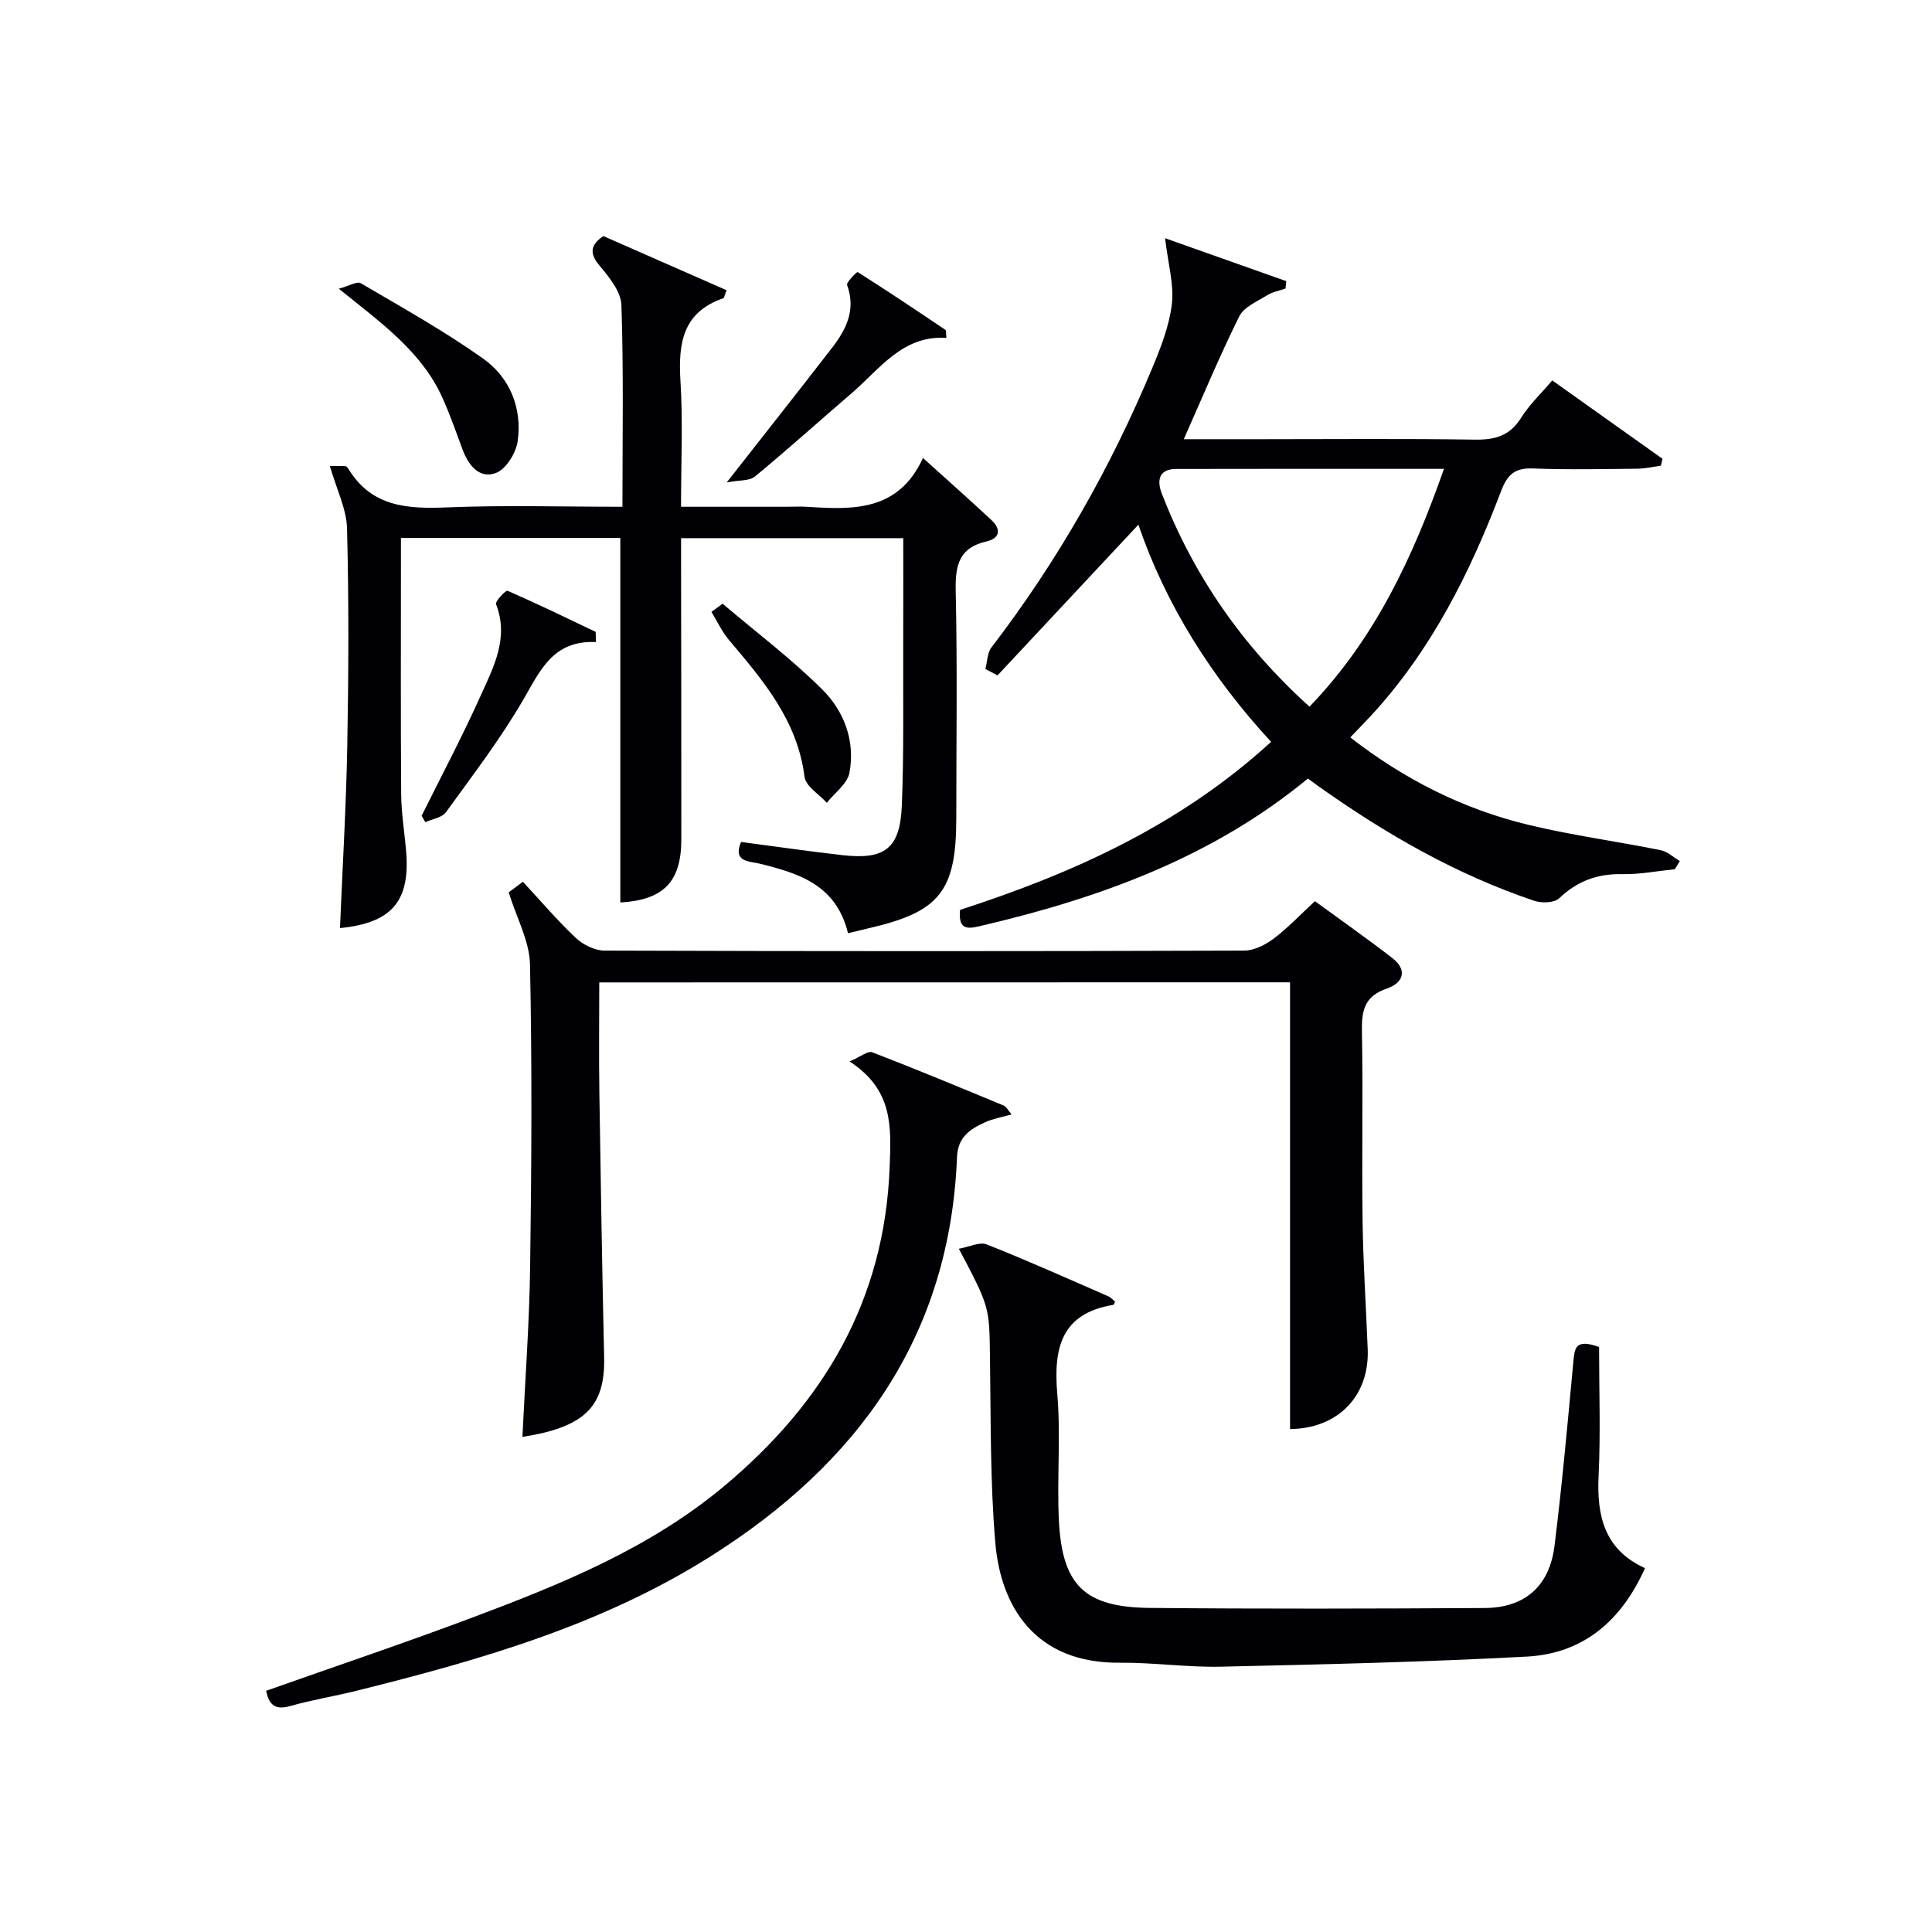
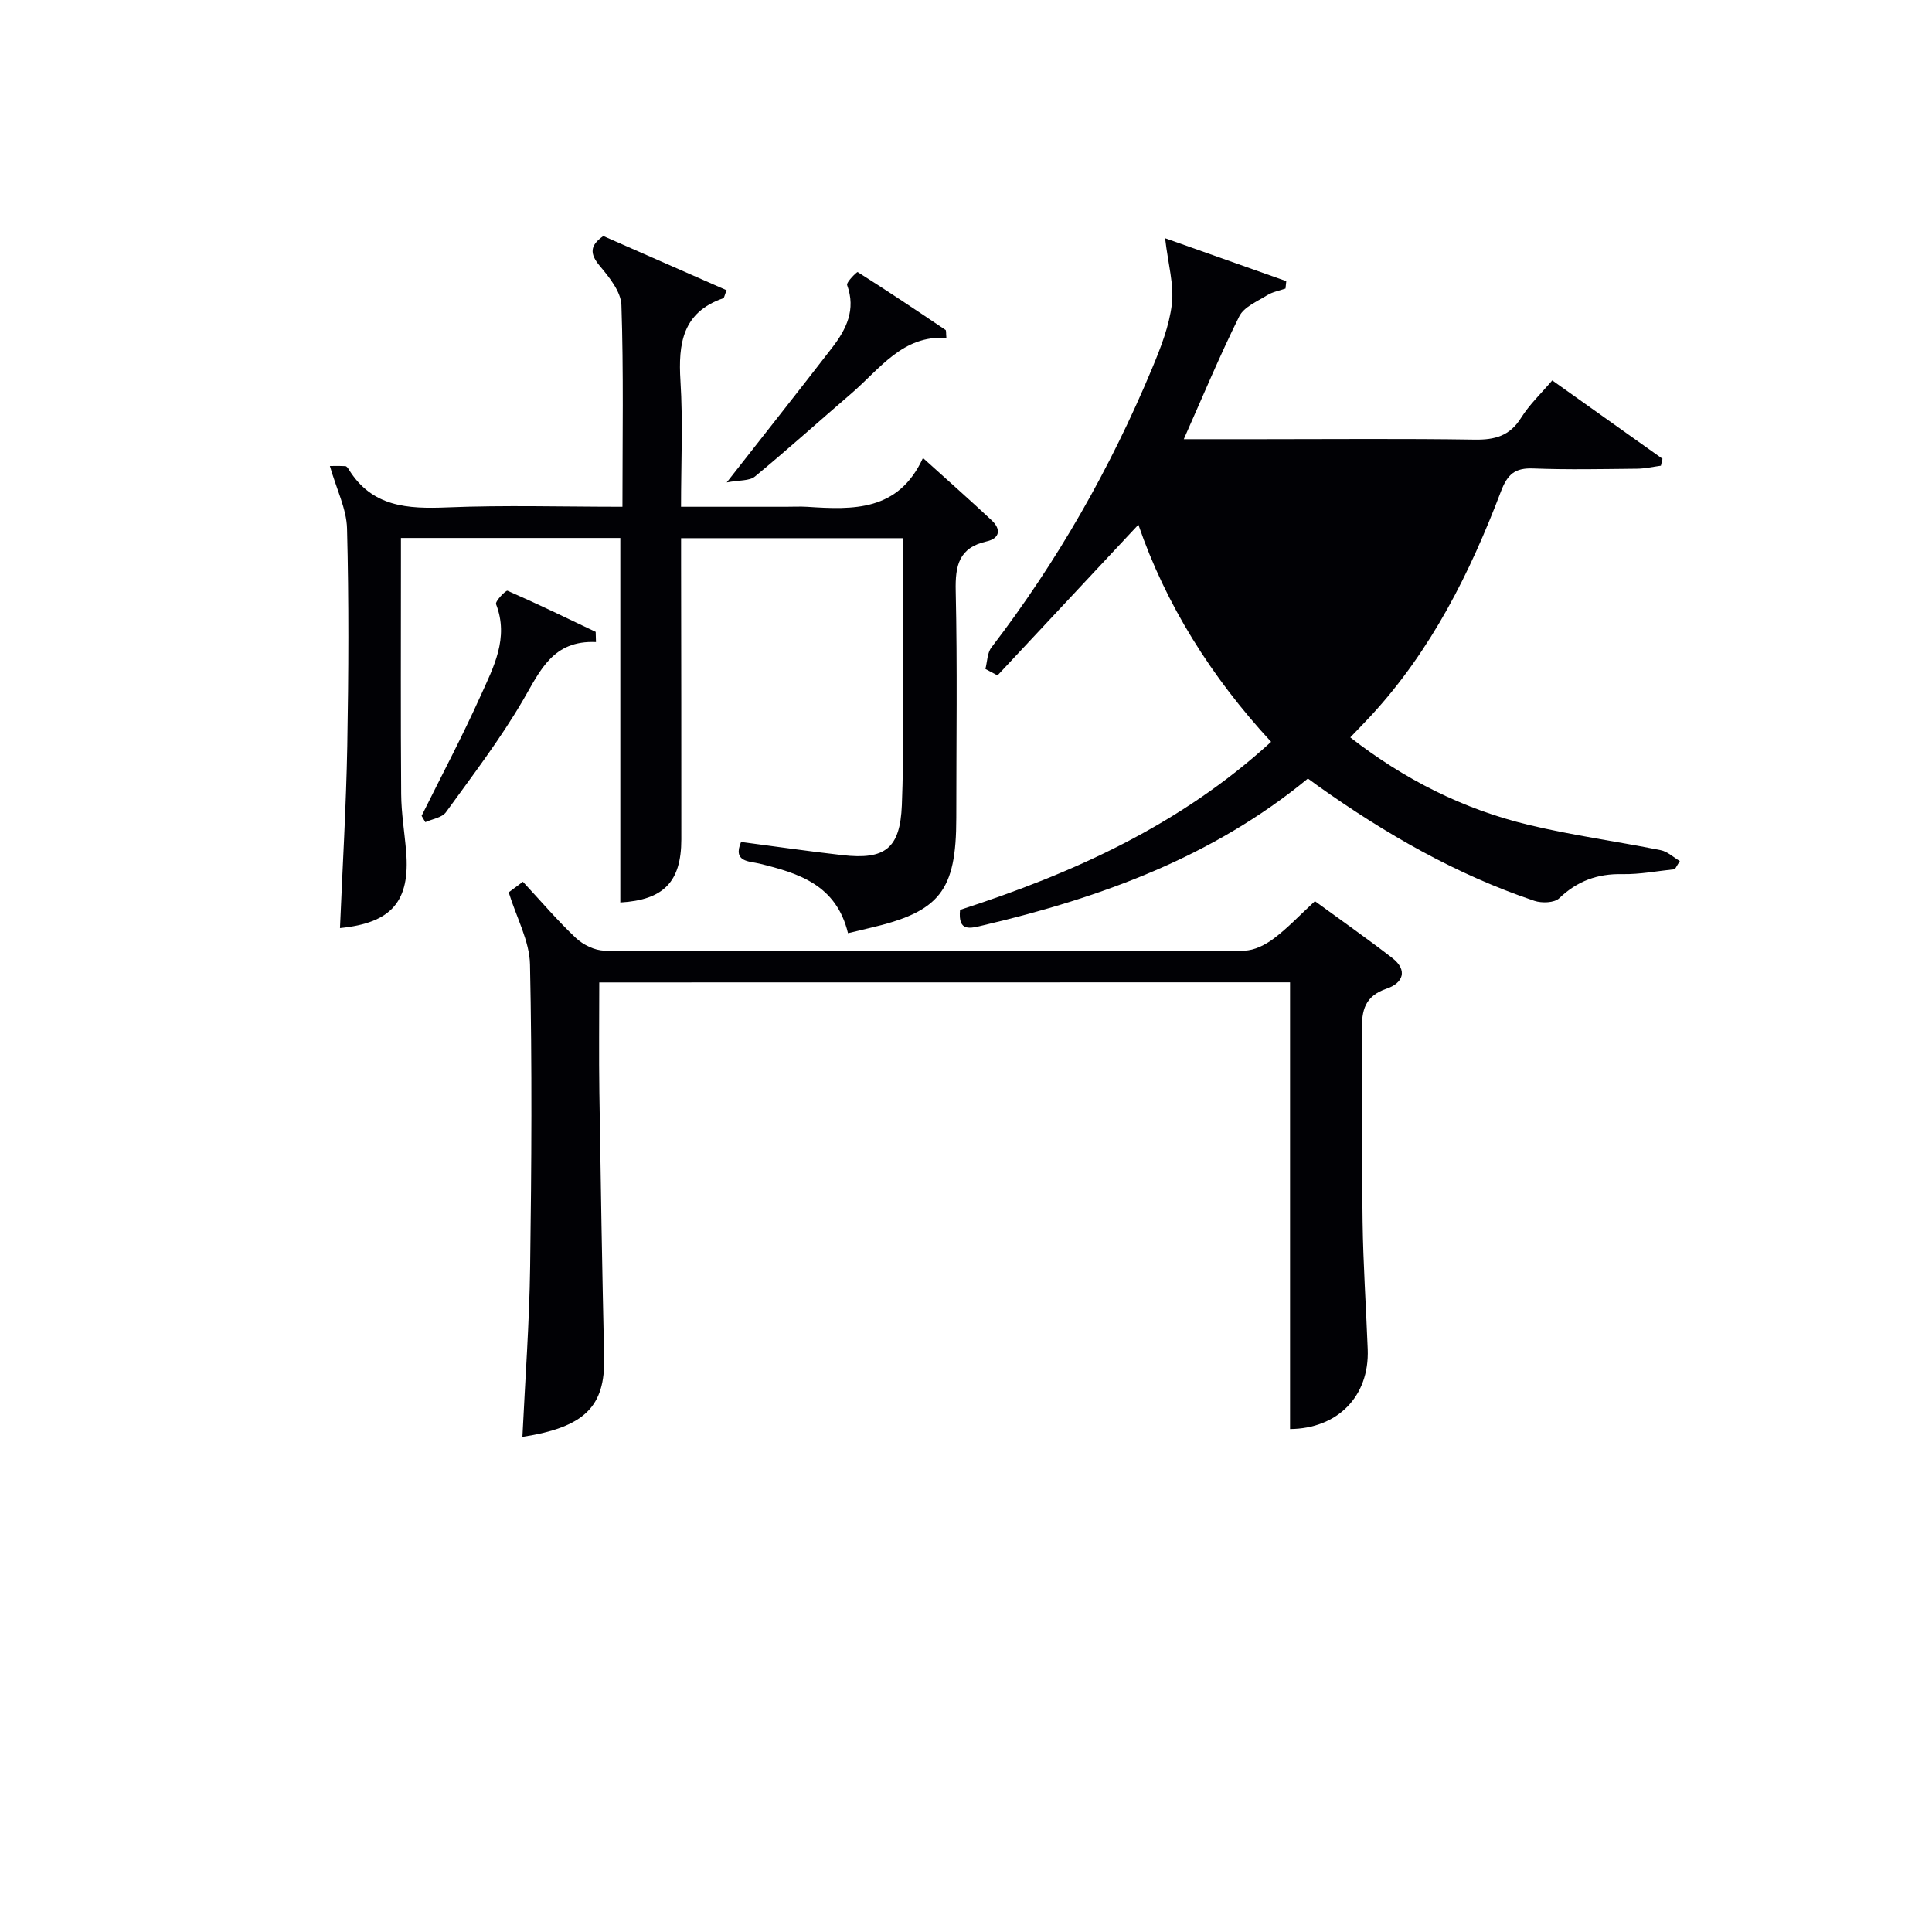
<svg xmlns="http://www.w3.org/2000/svg" enable-background="new 0 0 400 400" viewBox="0 0 400 400">
  <g fill="#010105">
    <path d="m175.57 193.21c-2.43-10.02-10.19-12.41-18.34-14.41-2.09-.51-5.58-.3-3.8-4.48 6.99.92 13.98 1.93 21 2.73 8.82 1 11.93-1.38 12.29-10.36.43-10.98.24-21.98.28-32.98.03-7.31.01-14.62.01-22.29-15.34 0-30.38 0-46 0v5.41c.02 18.99.07 37.98.05 56.97-.01 8.8-3.69 12.53-12.63 13.05 0-25.05 0-50.1 0-75.47-14.71 0-29.64 0-45.42 0v5.06c0 15.99-.07 31.98.05 47.98.03 3.97.7 7.93 1.03 11.9.85 10.3-3.03 14.78-13.7 15.83.52-12.59 1.28-25.16 1.51-37.75.27-14.99.34-29.99-.05-44.97-.1-4.07-2.16-8.08-3.55-12.95.67 0 1.95-.04 3.21.03.25.01.53.4.7.68 4.81 7.79 12.19 8.19 20.35 7.86 11.94-.49 23.91-.13 36.31-.13 0-14.2.25-27.98-.21-41.73-.09-2.78-2.5-5.77-4.48-8.13-2.13-2.55-2.05-4.25.73-6.19 8.47 3.72 17.01 7.48 25.52 11.22-.44 1.09-.49 1.59-.69 1.66-8.42 2.9-9.34 9.36-8.86 17.12.53 8.44.12 16.93.12 26.05h21.64c1.5 0 3-.08 4.5.01 9.49.62 18.87.97 23.95-10.11 5.2 4.7 9.78 8.74 14.23 12.91 1.99 1.86 1.69 3.74-1.05 4.36-5.75 1.3-6.52 4.99-6.4 10.26.35 15.65.12 31.31.12 46.97 0 15.15-3.4 19.46-17.99 22.83-1.26.3-2.52.61-4.43 1.06z" />
-     <path d="m346.76 179.96c-3.62.37-7.25 1.09-10.86 1.02-5.16-.11-9.34 1.42-13.09 5-1 .96-3.6 1.04-5.13.53-16.21-5.45-30.86-13.89-44.74-23.75-.67-.47-1.32-.96-2.15-1.57-19.68 16.22-42.79 24.63-67.11 30.36-2.79.66-5.38 1.51-4.91-3.17 23.44-7.59 45.56-17.55 64.4-34.79-12.4-13.42-21.83-28.47-27.48-44.96-9.82 10.51-19.5 20.86-29.17 31.21-.83-.45-1.66-.89-2.5-1.34.39-1.5.37-3.32 1.25-4.46 13.64-17.79 24.64-37.11 33.26-57.77 1.78-4.28 3.55-8.76 4.09-13.3.48-4.02-.77-8.25-1.4-13.65 8.48 3 16.78 5.94 25.09 8.89-.05.51-.11 1.02-.16 1.53-1.28.45-2.69.69-3.81 1.39-2.06 1.29-4.79 2.42-5.76 4.36-4.04 8.13-7.53 16.53-11.49 25.44h16.19c14.67 0 29.33-.14 44 .09 4.19.07 7.28-.74 9.63-4.49 1.74-2.78 4.2-5.1 6.47-7.77 7.77 5.52 15.29 10.88 22.82 16.23-.11.48-.22.95-.33 1.43-1.63.22-3.27.6-4.9.62-7.17.07-14.34.23-21.5-.05-3.76-.15-5.34 1.13-6.71 4.74-6.41 16.88-14.44 32.9-26.83 46.36-1.35 1.46-2.74 2.87-4.37 4.58 11.15 8.68 23.37 14.86 36.91 18.11 9.02 2.17 18.25 3.41 27.35 5.24 1.42.28 2.65 1.48 3.97 2.25-.33.55-.68 1.12-1.03 1.69zm-47.8-82.89c-18.87 0-37.15-.03-55.43.02-3.73.01-4.01 2.5-2.97 5.17 6.61 16.98 16.7 31.55 30.56 44.05 13.58-14.11 21.4-30.91 27.84-49.24z" />
+     <path d="m346.76 179.96c-3.62.37-7.25 1.09-10.86 1.02-5.16-.11-9.34 1.42-13.09 5-1 .96-3.6 1.04-5.13.53-16.21-5.45-30.86-13.89-44.74-23.75-.67-.47-1.32-.96-2.15-1.57-19.68 16.22-42.79 24.63-67.11 30.36-2.79.66-5.38 1.51-4.91-3.17 23.44-7.59 45.56-17.55 64.4-34.79-12.4-13.42-21.83-28.47-27.48-44.96-9.82 10.51-19.5 20.86-29.17 31.21-.83-.45-1.66-.89-2.5-1.34.39-1.5.37-3.32 1.25-4.46 13.64-17.79 24.64-37.11 33.26-57.77 1.78-4.28 3.55-8.76 4.09-13.3.48-4.02-.77-8.25-1.4-13.65 8.48 3 16.78 5.94 25.09 8.89-.05.51-.11 1.02-.16 1.53-1.28.45-2.69.69-3.81 1.39-2.06 1.29-4.79 2.42-5.76 4.36-4.04 8.13-7.53 16.53-11.49 25.44h16.19c14.67 0 29.33-.14 44 .09 4.19.07 7.28-.74 9.63-4.49 1.74-2.78 4.2-5.1 6.47-7.77 7.77 5.52 15.29 10.88 22.82 16.23-.11.48-.22.95-.33 1.43-1.63.22-3.27.6-4.9.62-7.17.07-14.34.23-21.5-.05-3.76-.15-5.34 1.13-6.71 4.74-6.41 16.88-14.44 32.9-26.83 46.36-1.35 1.46-2.74 2.87-4.37 4.58 11.15 8.68 23.37 14.86 36.91 18.11 9.02 2.17 18.25 3.41 27.35 5.24 1.42.28 2.65 1.48 3.97 2.25-.33.55-.68 1.12-1.03 1.69zm-47.8-82.89z" />
    <path d="m124.07 203.4c0 7.8-.09 15.27.02 22.74.27 18.31.58 36.62.99 54.92.23 10.16-4.05 14.44-16.92 16.43.56-11.79 1.44-23.55 1.6-35.33.29-20.83.41-41.66-.03-62.48-.1-4.84-2.77-9.62-4.41-14.93.25-.19 1.42-1.06 2.94-2.19 3.71 3.99 7.14 8.04 10.97 11.64 1.5 1.41 3.92 2.61 5.93 2.61 44.16.15 88.32.15 132.48 0 2.05-.01 4.37-1.21 6.09-2.5 2.9-2.18 5.42-4.88 8.51-7.73 5.39 3.94 10.79 7.72 16 11.75 3.32 2.57 2.21 5.22-1.13 6.35-4.55 1.55-5.22 4.48-5.14 8.75.25 13.16-.05 26.33.14 39.49.12 8.81.72 17.62 1.06 26.43.37 9.82-6.31 16.44-16.08 16.52 0-30.71 0-61.43 0-92.49-47.13.02-94.7.02-143.02.02z" />
-     <path d="m331.07 278.88c0 8.86.33 17.84-.1 26.79-.4 8.32 1.3 15.22 9.61 19-4.92 11-12.87 17.69-24.46 18.31-21.08 1.13-42.21 1.62-63.32 2.09-6.97.16-13.96-.88-20.93-.82-17.88.16-24.69-12.03-25.79-24.72-1.11-12.9-.92-25.92-1.12-38.89-.15-9.97-.03-9.98-6.44-22.1 2.15-.38 4.29-1.48 5.76-.9 8.49 3.36 16.82 7.1 25.19 10.75.54.24.96.75 1.39 1.1-.18.37-.23.64-.33.66-10.85 1.78-12.44 8.96-11.63 18.46.74 8.6-.08 17.33.32 25.98.64 13.6 5.28 18.18 18.82 18.31 23.13.22 46.26.16 69.38.02 8.3-.05 13.4-4.54 14.43-12.9 1.57-12.68 2.72-25.42 3.9-38.15.27-2.63.31-4.8 5.32-2.99z" />
-     <path d="m55.1 350.06c14.5-5.13 28.81-9.94 42.93-15.25 18.38-6.91 36.54-14.29 51.88-27.11 20.63-17.25 33.22-38.43 34.28-65.99.32-8.38.8-16.04-8.3-21.95 2.28-.97 3.79-2.24 4.69-1.9 9.14 3.52 18.19 7.29 27.24 11.04.51.21.83.91 1.62 1.82-2.13.61-3.91.91-5.49 1.63-3.08 1.4-5.64 3.04-5.81 7.2-1.48 37.2-20.56 63.51-51.2 82.79-22.57 14.21-47.73 21.4-73.23 27.74-4.5 1.12-9.11 1.85-13.56 3.12-2.89.82-4.4.11-5.05-3.14z" />
    <path d="m150.46 99.88c7.97-10.17 14.96-19.01 21.85-27.93 2.92-3.79 4.93-7.84 3.08-12.92-.22-.59 2.04-2.79 2.18-2.7 6.14 3.88 12.17 7.92 18.19 11.98.17.11.08.62.18 1.65-9.06-.6-13.76 6.42-19.65 11.48-6.67 5.73-13.21 11.62-19.99 17.22-1.14.94-3.23.72-5.84 1.22z" />
-     <path d="m70.15 59.78c2.1-.57 3.77-1.6 4.55-1.14 8.55 5.02 17.24 9.87 25.31 15.59 5.55 3.94 8.13 10.23 7.17 17.1-.34 2.45-2.4 5.79-4.49 6.59-3.38 1.29-5.69-1.53-6.91-4.82-1.32-3.55-2.57-7.14-4.11-10.6-4.29-9.63-12.64-15.56-21.52-22.72z" />
    <path d="m123.39 132.93c-8.91-.4-11.53 5.88-15.04 11.92-4.73 8.13-10.49 15.67-16.02 23.31-.82 1.13-2.82 1.4-4.27 2.06-.26-.44-.51-.88-.77-1.31 4.09-8.25 8.41-16.4 12.19-24.8 2.68-5.95 5.95-11.99 3.22-19.03-.22-.57 2.02-2.93 2.38-2.77 6.15 2.68 12.19 5.62 18.25 8.51.01.7.04 1.4.06 2.11z" />
-     <path d="m149.6 124.99c6.91 5.86 14.18 11.35 20.6 17.71 4.56 4.52 6.92 10.74 5.66 17.32-.44 2.28-3.06 4.14-4.68 6.19-1.6-1.78-4.36-3.42-4.61-5.37-1.45-11.61-8.51-19.9-15.61-28.29-1.47-1.74-2.46-3.9-3.66-5.86.76-.57 1.53-1.14 2.3-1.7z" />
  </g>
</svg>